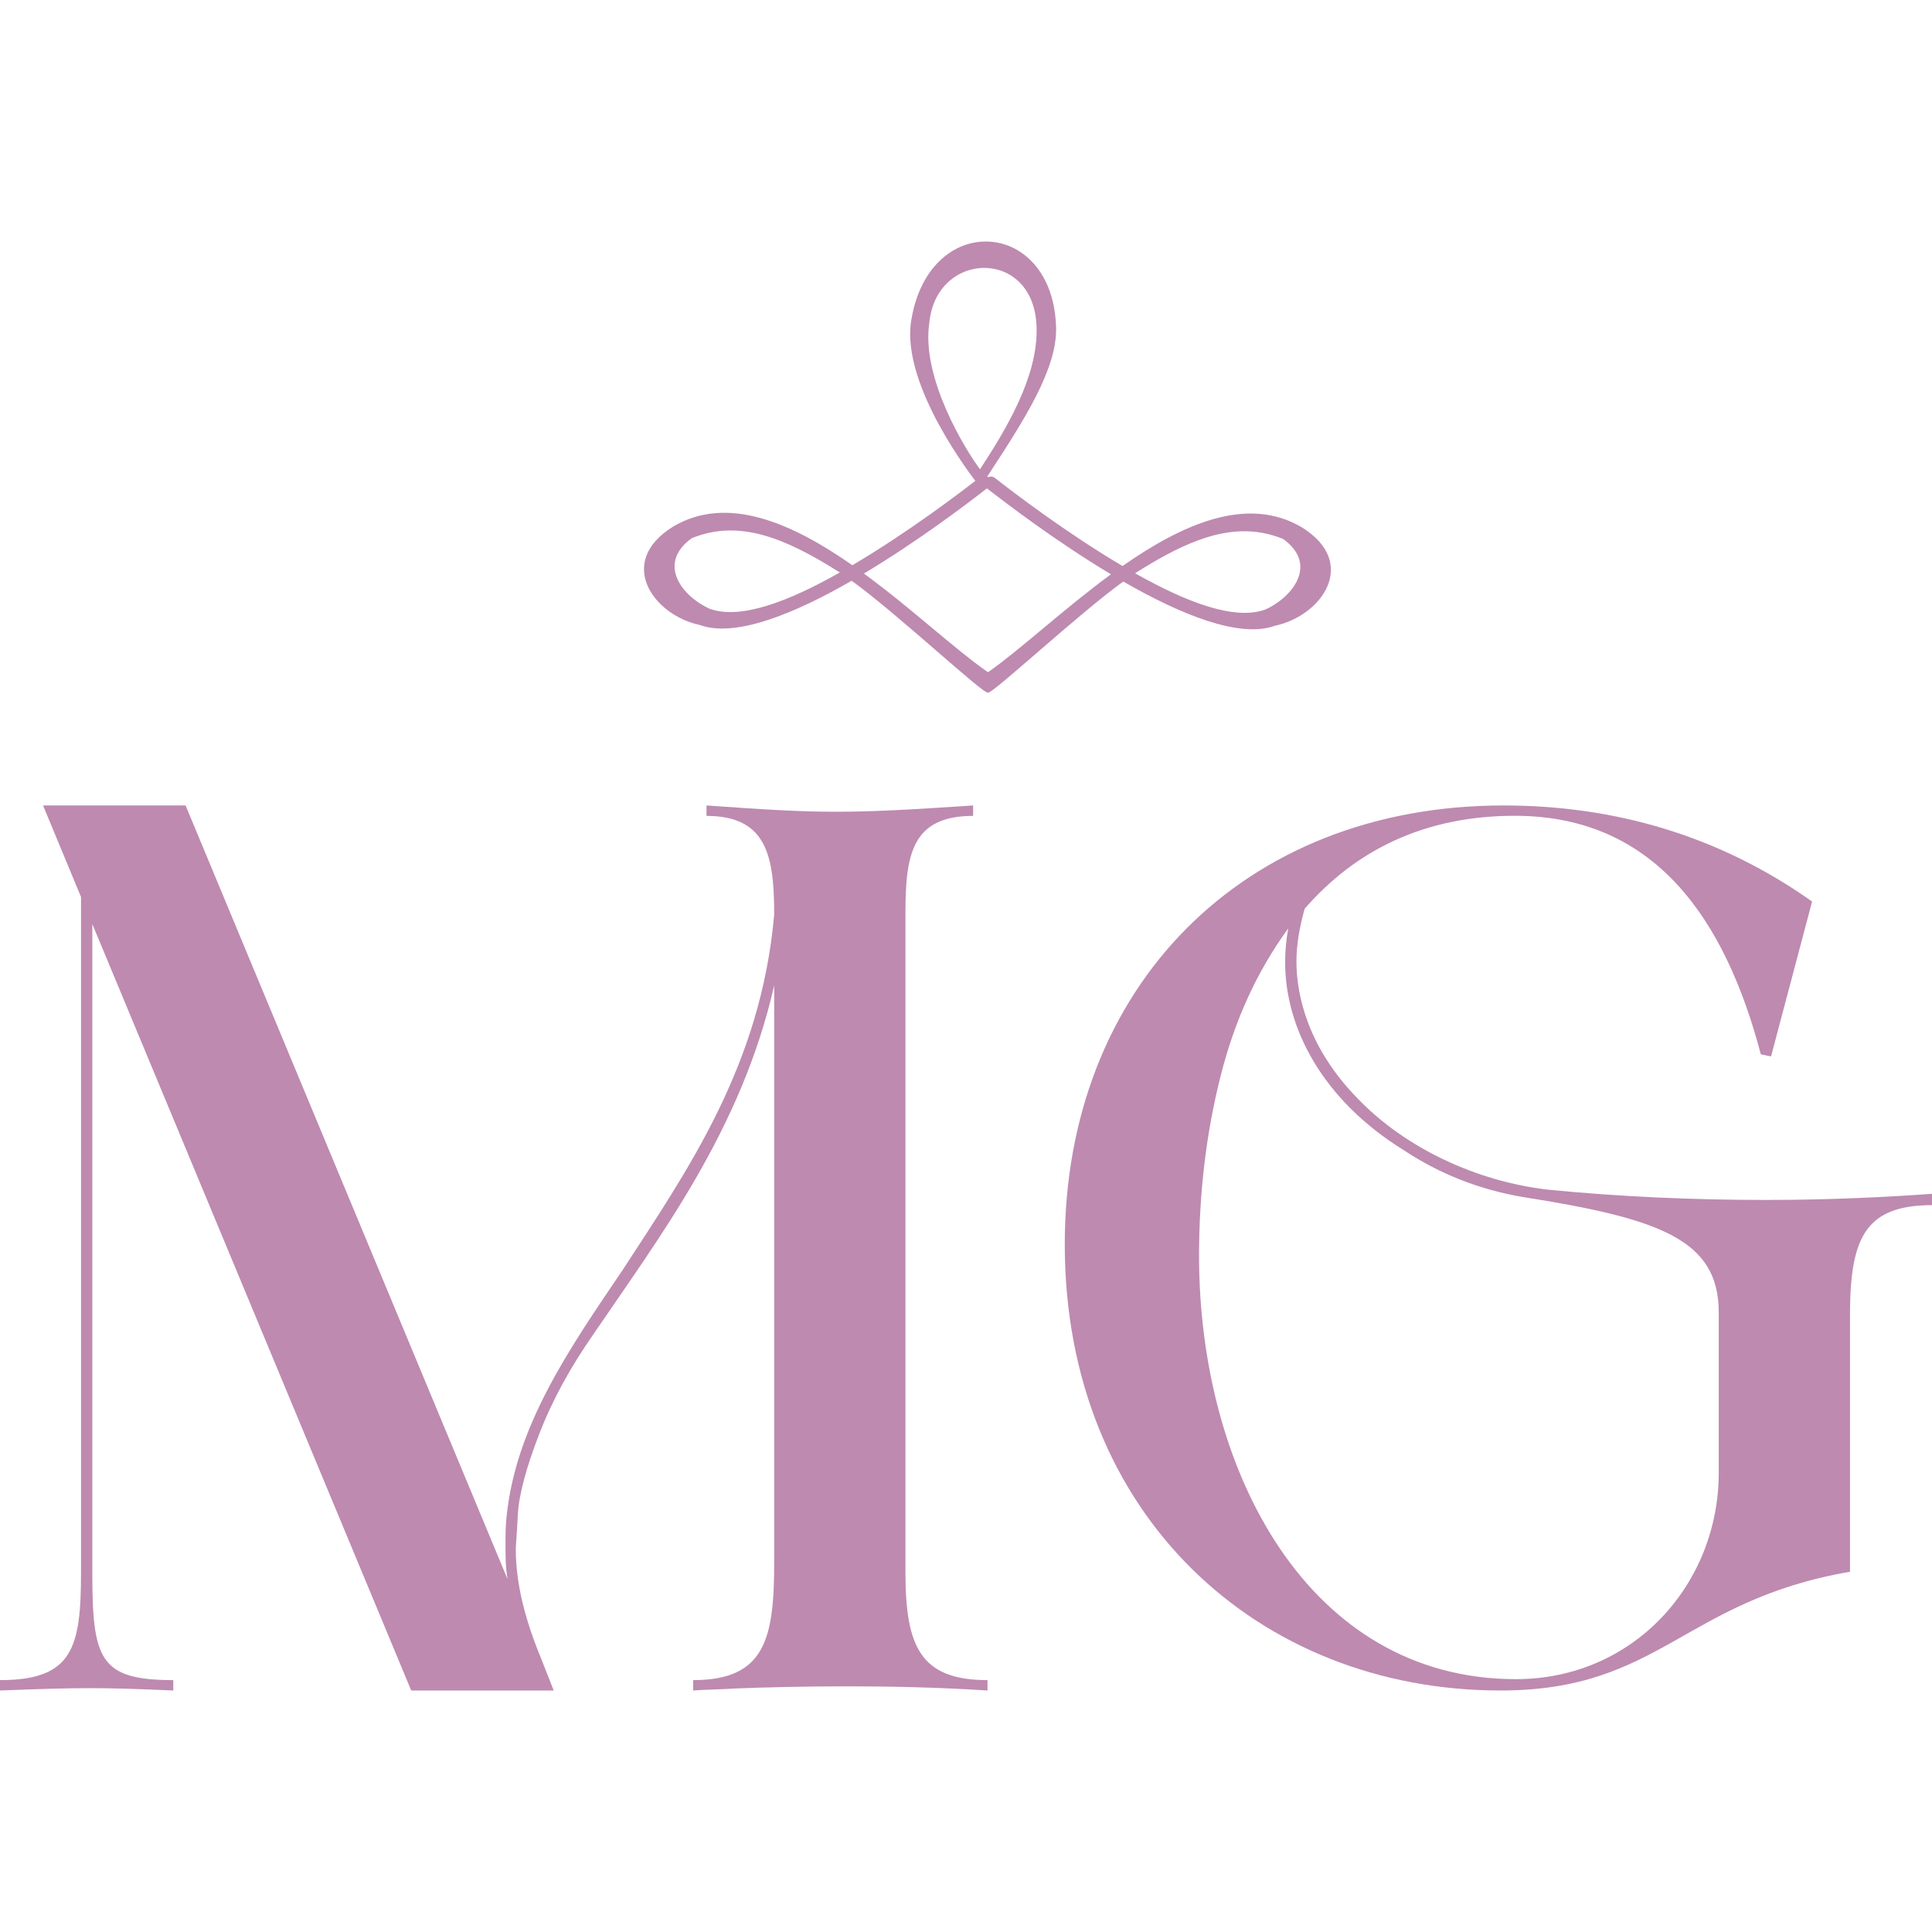
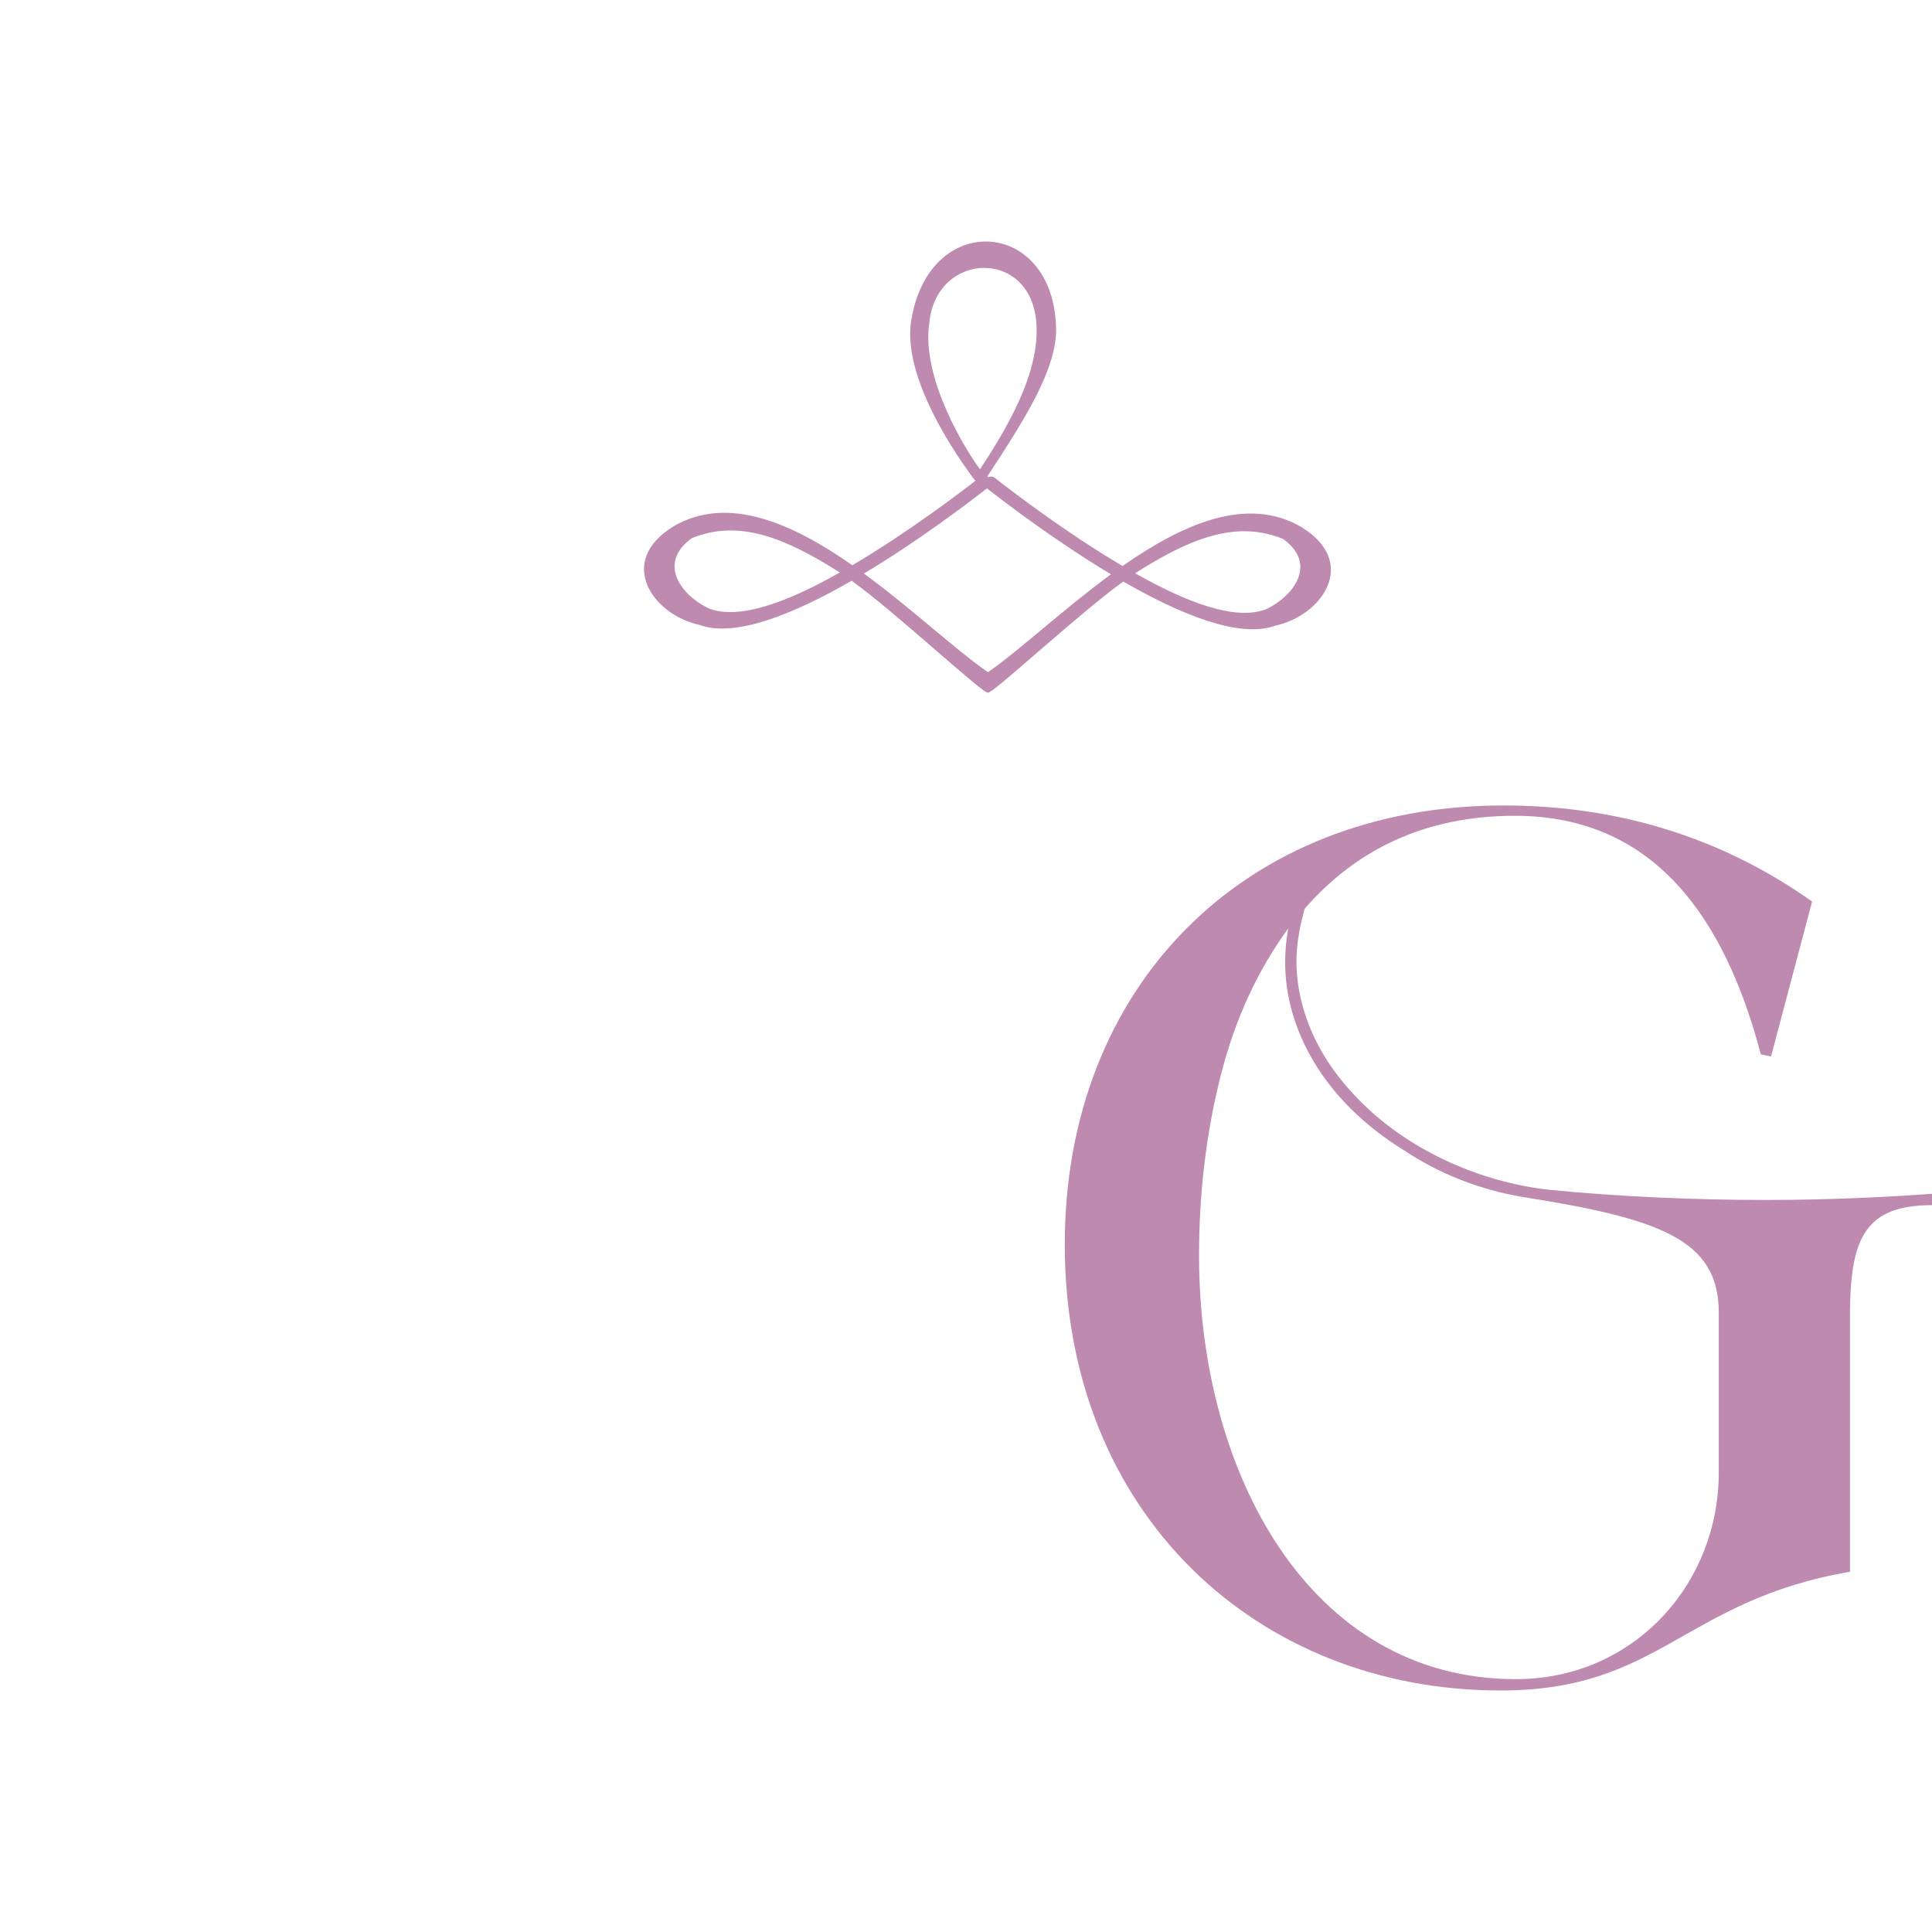
<svg xmlns="http://www.w3.org/2000/svg" width="32" height="32" viewBox="0 0 32 32" fill="none">
  <path d="M16.232 7.773C15.997 7.46 15.252 6.258 15.393 5.344C15.454 4.707 15.942 4.395 16.391 4.442C16.787 4.482 17.153 4.802 17.169 5.422C17.194 6.243 16.654 7.127 16.232 7.773ZM15.091 5.32C14.925 6.389 16.116 7.916 16.179 7.996C16.184 8.003 16.19 8.01 16.198 8.014C16.227 8.033 16.266 8.024 16.285 7.996C16.309 7.958 16.333 7.921 16.358 7.884C16.95 6.978 17.514 6.113 17.492 5.419V5.418C17.474 4.806 17.227 4.387 16.897 4.171C16.585 3.965 16.189 3.945 15.854 4.113C15.493 4.294 15.188 4.694 15.091 5.32Z" fill="#BE8AB0" />
  <path d="M21.559 8.732C20.657 8.201 19.584 8.682 18.593 9.375C17.653 8.82 16.78 8.152 16.477 7.915C16.444 7.89 16.401 7.887 16.366 7.903C16.328 7.874 16.274 7.872 16.234 7.903C15.931 8.139 15.058 8.807 14.118 9.362C13.126 8.669 12.053 8.189 11.152 8.72C10.197 9.309 10.817 10.187 11.591 10.352C12.184 10.568 13.171 10.158 14.106 9.619C14.86 10.162 16.318 11.531 16.366 11.471C16.42 11.51 17.88 10.153 18.605 9.632C19.54 10.17 20.526 10.58 21.119 10.364C21.893 10.199 22.514 9.322 21.559 8.732ZM11.754 10.083C11.309 9.884 10.867 9.342 11.458 8.914C12.237 8.596 13 8.905 13.91 9.482C13.049 9.97 12.258 10.267 11.754 10.083ZM17.259 10.424C16.929 10.698 16.631 10.947 16.384 11.12C16.383 11.12 16.383 11.121 16.382 11.121C16.376 11.125 16.371 11.129 16.366 11.133C16.355 11.125 16.342 11.117 16.328 11.109C16.328 11.109 16.327 11.108 16.327 11.108C16.08 10.935 15.781 10.686 15.452 10.412C15.1 10.118 14.713 9.795 14.309 9.5C15.212 8.959 16.036 8.331 16.347 8.089C16.646 8.322 17.483 8.962 18.401 9.512C17.998 9.808 17.611 10.13 17.259 10.424ZM21.521 9.515C21.456 9.763 21.207 9.984 20.957 10.096C20.453 10.279 19.662 9.982 18.801 9.495C19.171 9.26 19.516 9.07 19.848 8.948C20.334 8.77 20.79 8.738 21.253 8.927C21.511 9.114 21.572 9.323 21.521 9.515Z" fill="#BE8AB0" />
  <path d="M17.636 20.611C17.636 16.352 20.59 13.341 24.903 13.341C26.737 13.341 28.468 13.837 30.014 14.932L29.334 17.498L29.165 17.463C28.57 15.206 27.399 13.512 25.09 13.512C23.578 13.512 22.441 14.094 21.609 15.052C21.524 15.36 21.473 15.65 21.473 15.924C21.473 16.506 21.677 17.361 22.475 18.182C23.273 19.02 24.461 19.567 25.633 19.704C26.838 19.824 28.095 19.875 29.25 19.875C30.336 19.875 31.304 19.824 32 19.773V19.961C30.913 19.961 30.659 20.491 30.642 21.671V26.033C27.874 26.512 27.501 28 24.852 28C20.845 28 17.636 25.092 17.636 20.611ZM20.217 17.823C19.979 18.764 19.86 19.756 19.86 20.799C19.86 24.374 21.677 27.812 25.107 27.812C27.059 27.812 28.468 26.238 28.468 24.391V21.74C28.468 20.525 27.484 20.183 25.209 19.824C24.512 19.704 23.85 19.448 23.256 19.054C21.898 18.216 21.286 17.019 21.286 15.941C21.286 15.753 21.303 15.565 21.337 15.377C20.828 16.078 20.454 16.882 20.217 17.823Z" fill="#BE8AB0" />
-   <path d="M0 27.828C1.206 27.828 1.342 27.294 1.342 26.036V14.857L0.713 13.341H3.074L8.407 26.157C8.373 25.967 8.373 25.778 8.373 25.571C8.373 25.433 8.373 25.278 8.39 25.123C8.543 23.625 9.409 22.367 10.309 21.041C11.396 19.37 12.602 17.648 12.823 15.15C12.823 14.185 12.704 13.514 11.702 13.514V13.341C12.67 13.41 13.248 13.445 13.842 13.445C14.47 13.445 15.082 13.41 16.118 13.341V13.514C15.116 13.514 14.997 14.134 14.997 15.116V26.036C14.997 27.259 15.235 27.828 16.356 27.828V28C15.557 27.948 14.759 27.931 14.029 27.931C13.298 27.931 12.67 27.948 12.211 27.965C11.94 27.983 11.702 27.983 11.481 28V27.828C12.687 27.828 12.823 27.122 12.823 25.864V16.321C12.279 18.716 10.921 20.49 9.834 22.092C9.46 22.626 9.154 23.177 8.934 23.745C8.713 24.314 8.594 24.762 8.577 25.089C8.56 25.416 8.543 25.606 8.543 25.657C8.543 26.226 8.696 26.829 8.968 27.483L9.171 28H6.811L1.529 15.305V26.036C1.529 27.483 1.647 27.828 2.87 27.828V28C1.681 27.948 1.359 27.948 0 28V27.828Z" fill="#BE8AB0" />
</svg>